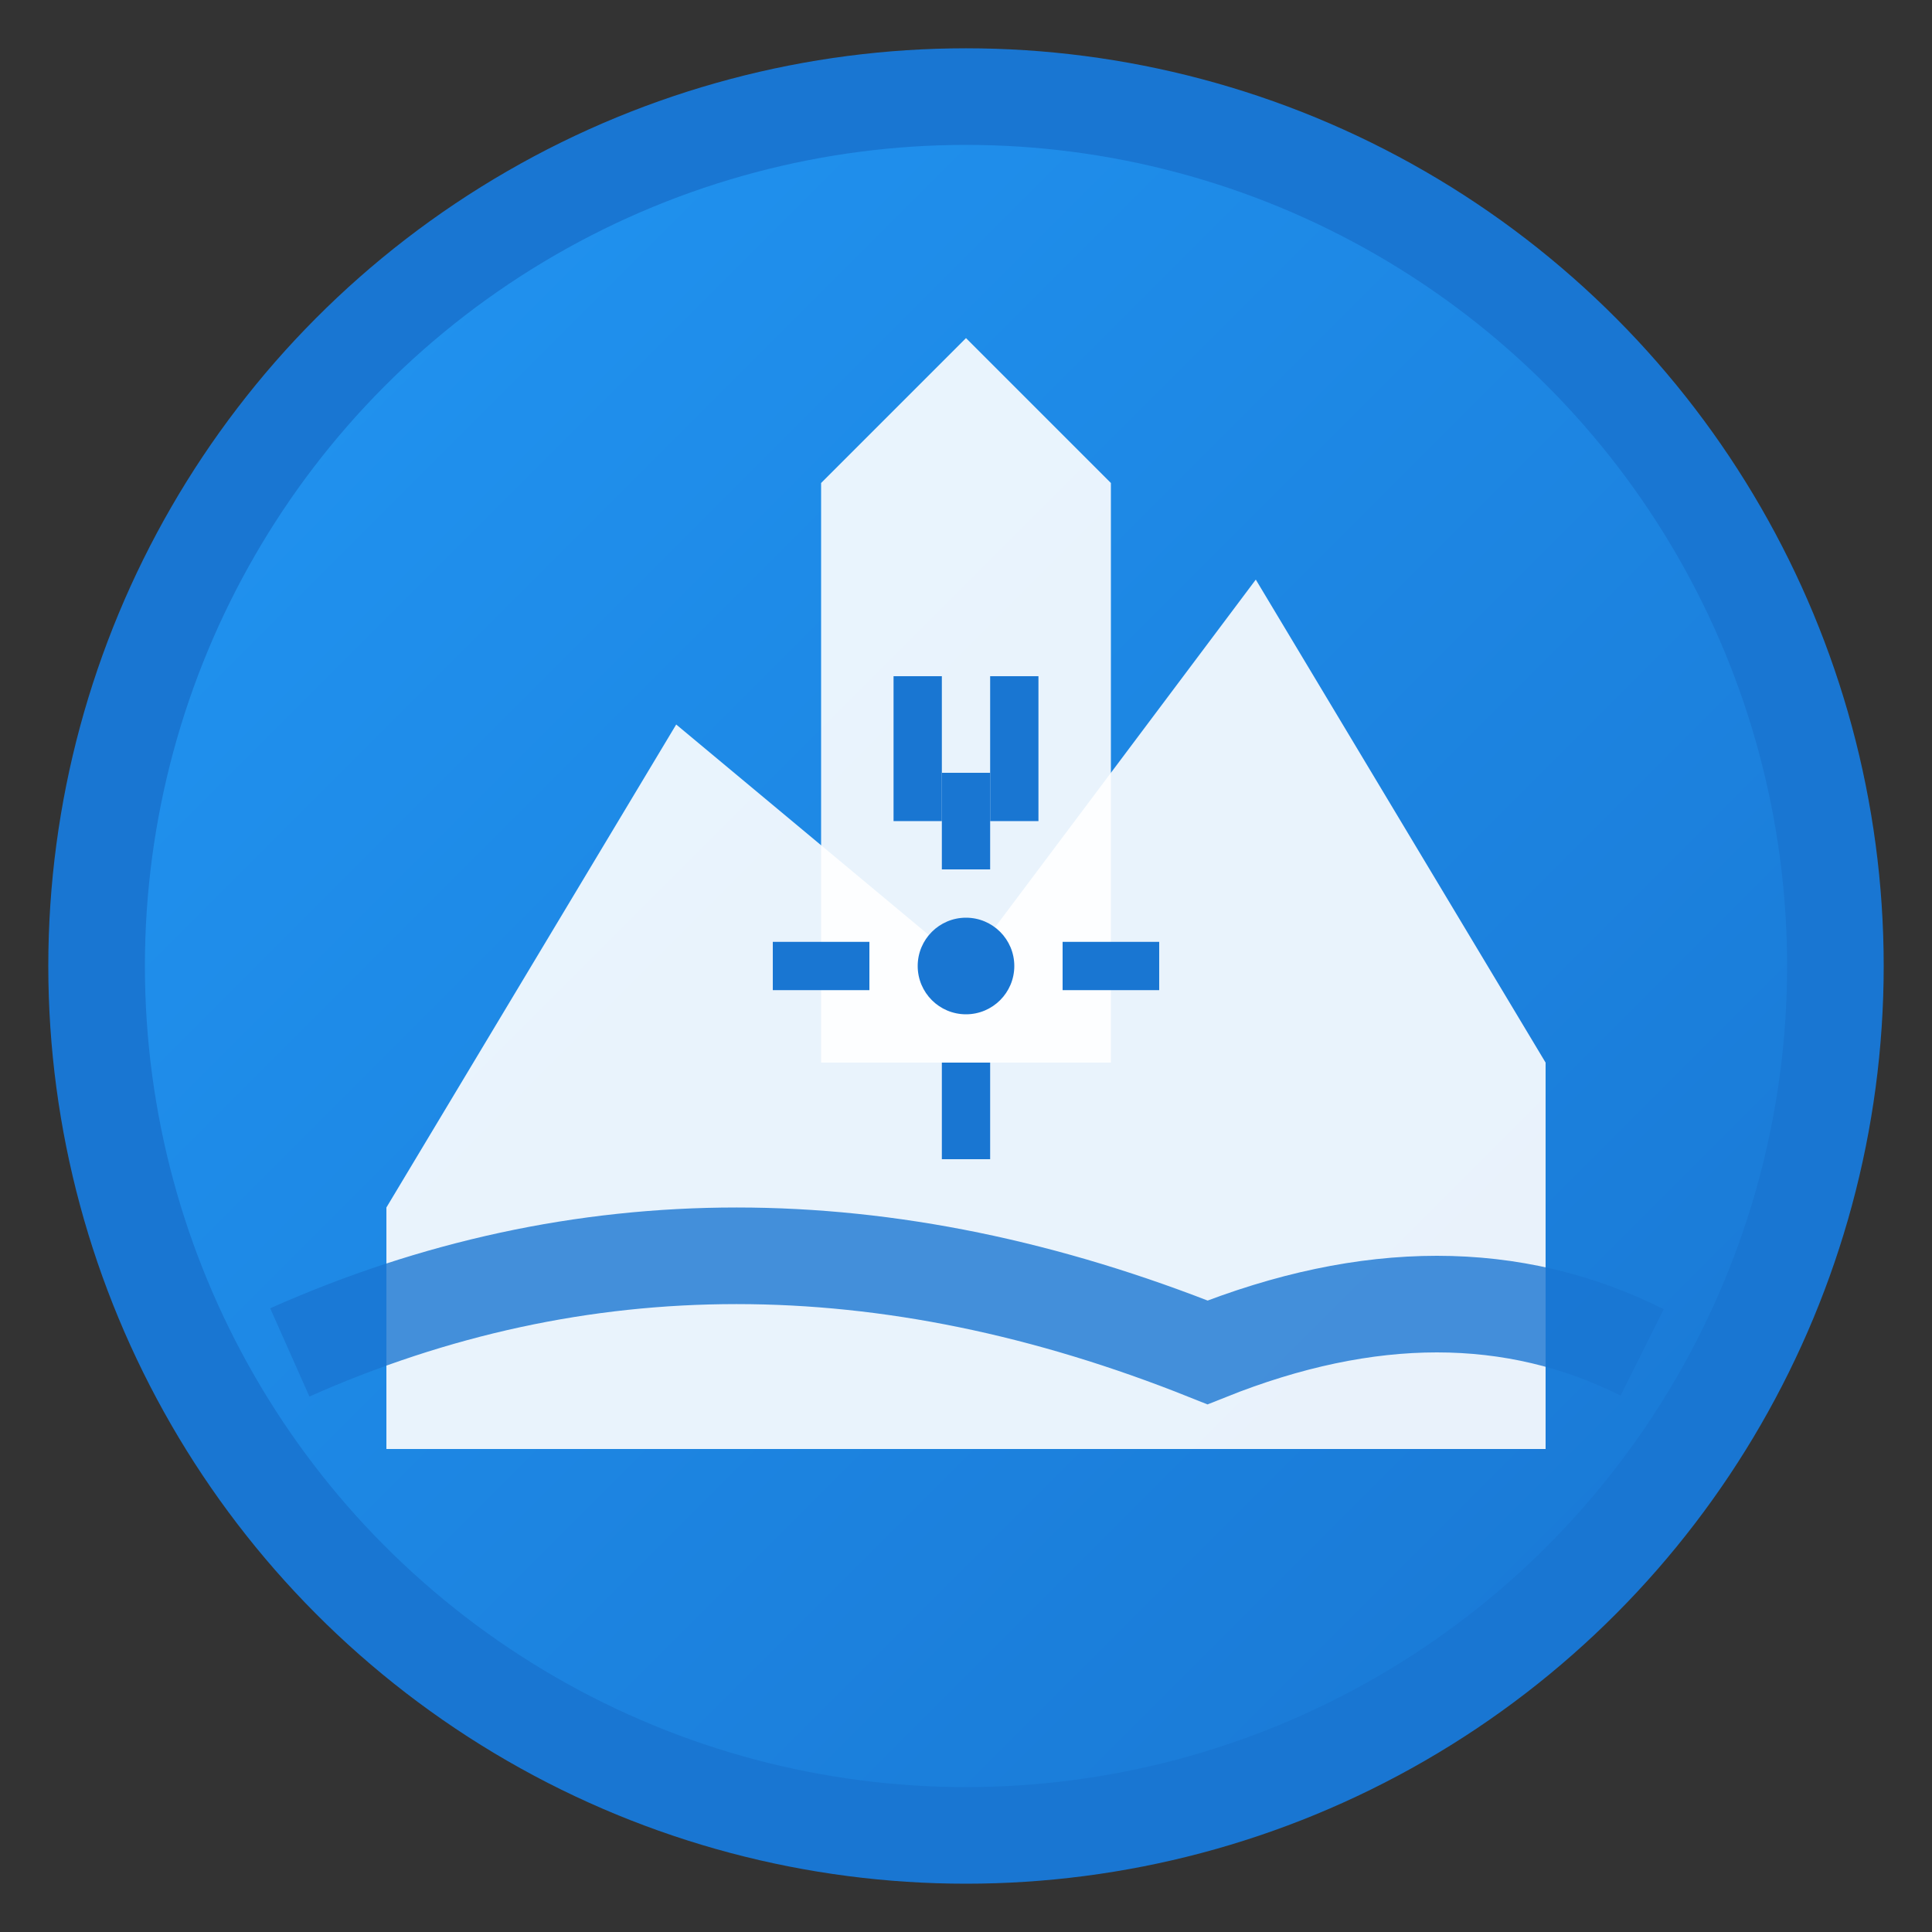
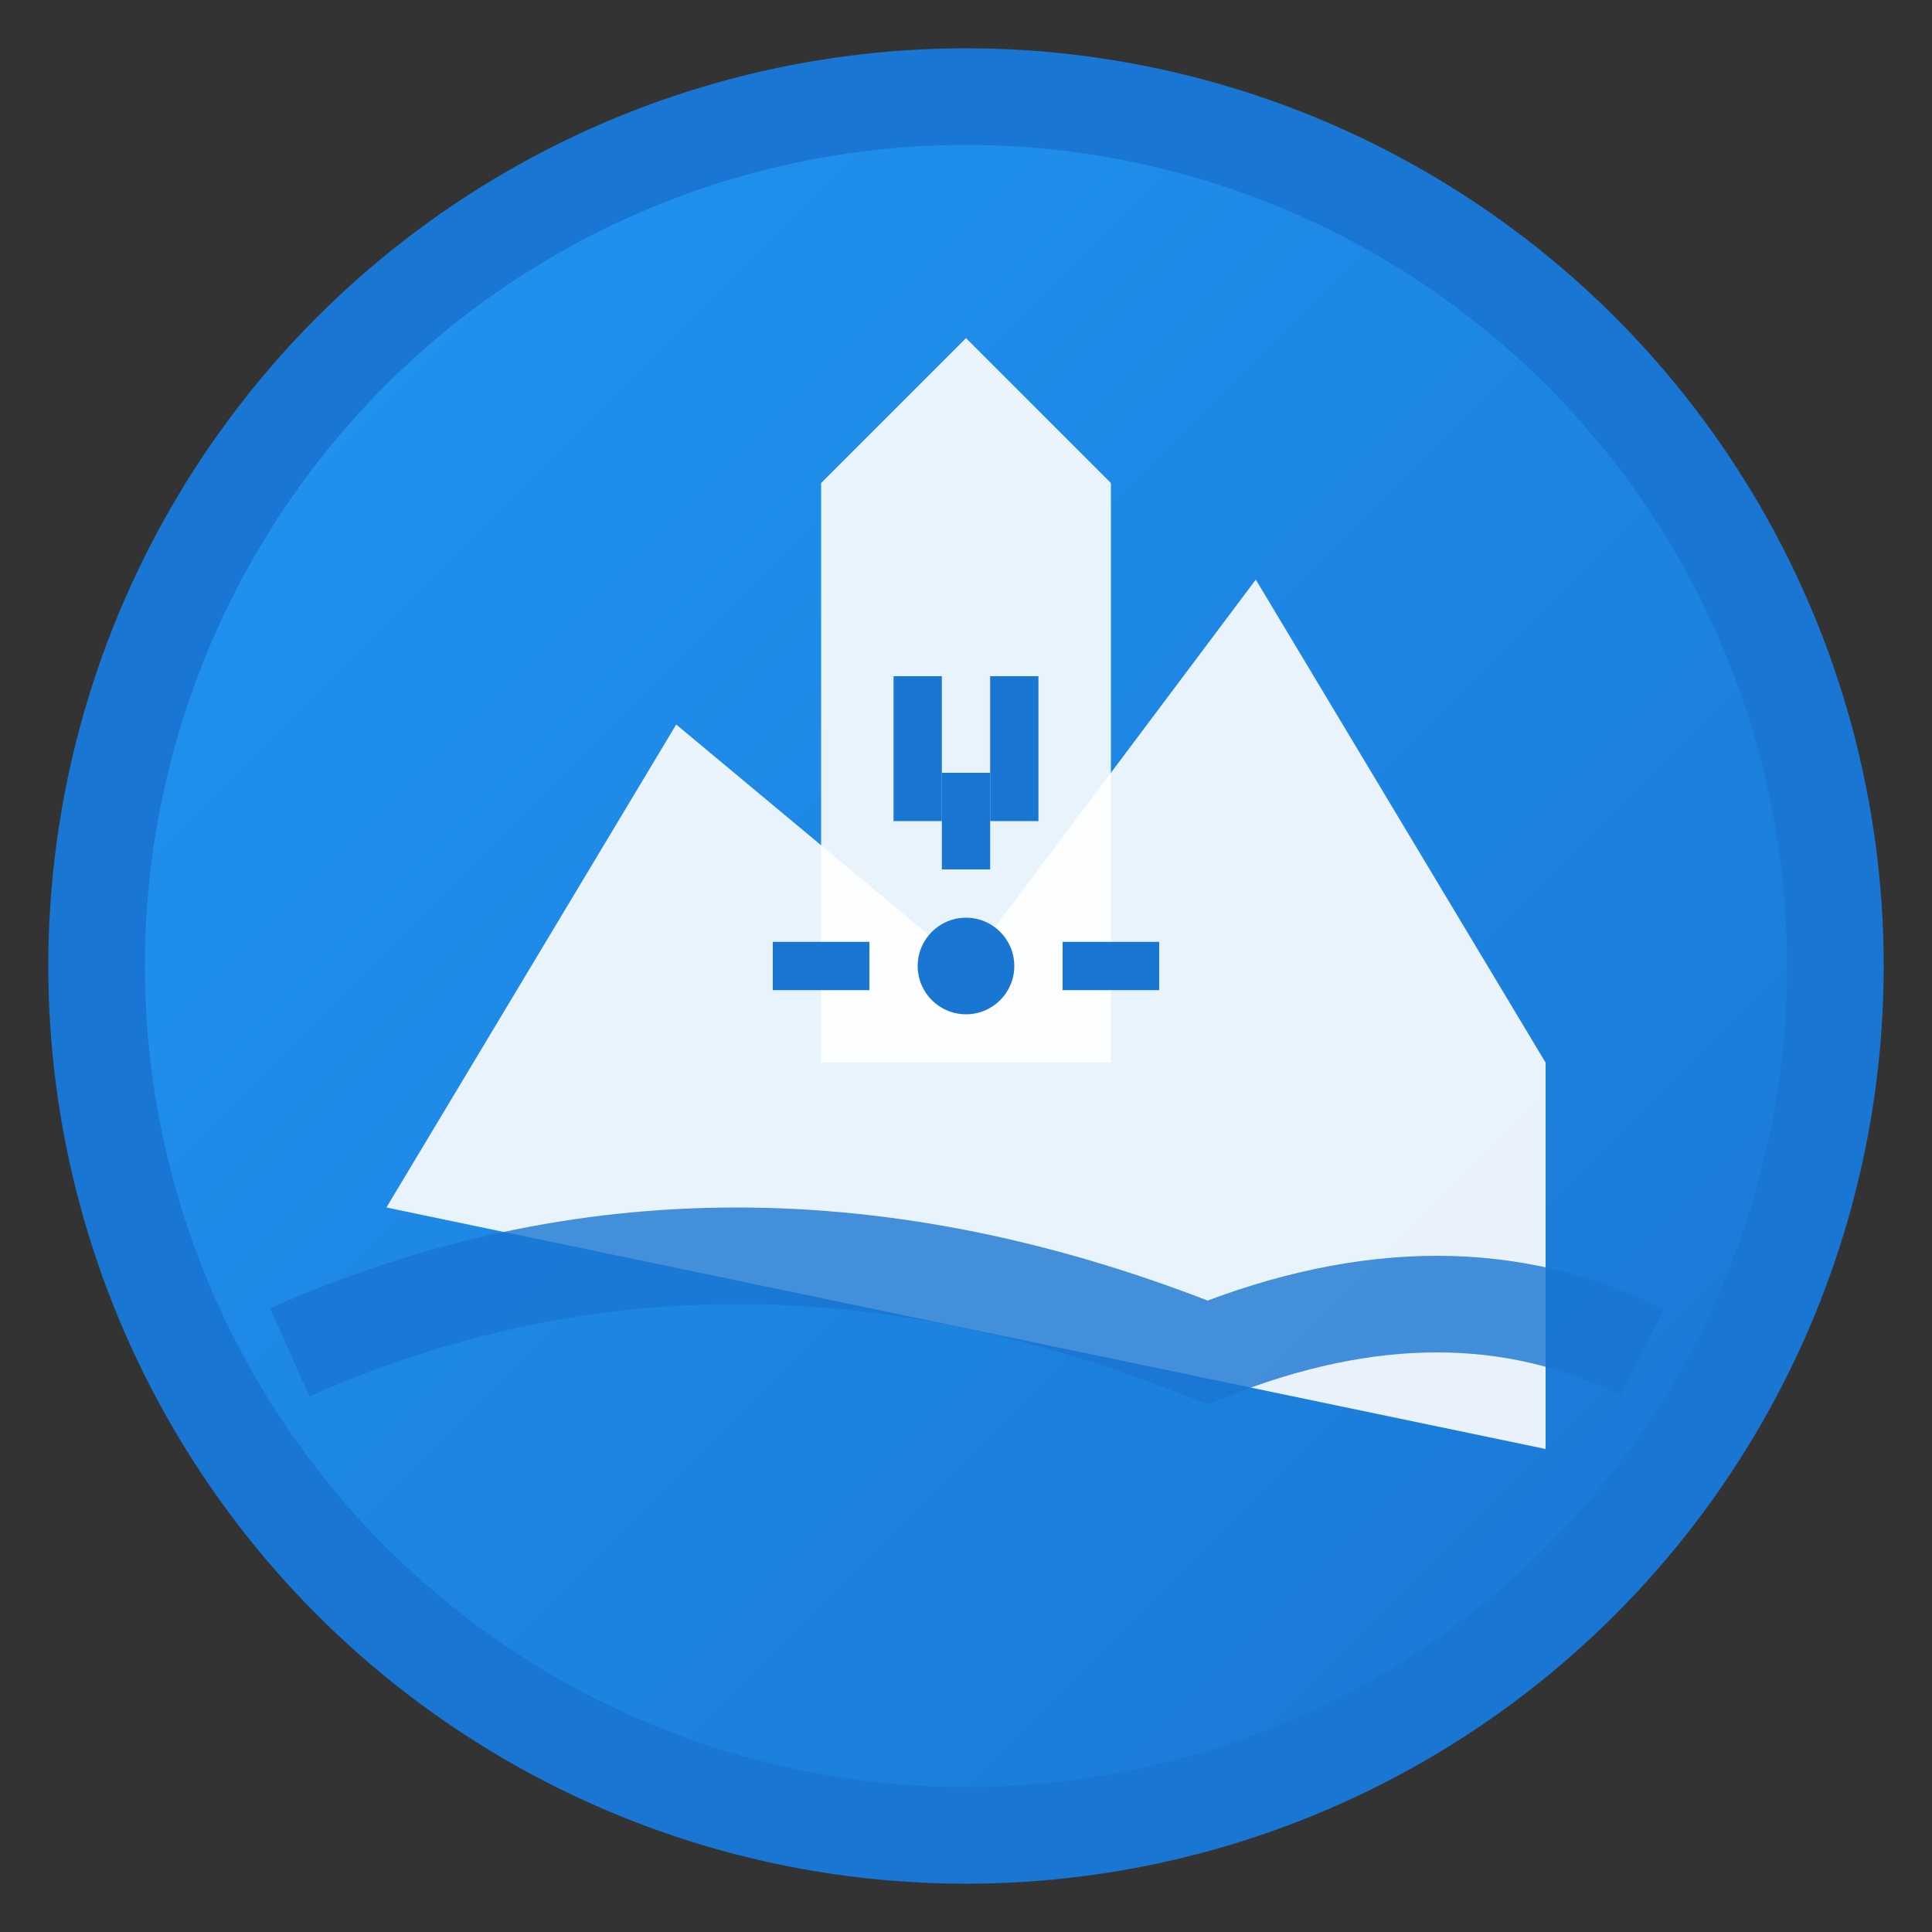
<svg xmlns="http://www.w3.org/2000/svg" width="40" height="40" viewBox="0 0 40 40" fill="none">
  <rect x="0" y="0" width="40" height="40" fill="#333333" stroke="none" />
  <circle cx="20" cy="20" r="18" fill="url(#logoGradient)" stroke="#1976D2" stroke-width="2" />
-   <path d="M8 25 L14 15 L20 20 L26 12 L32 22 L32 30 L8 30 Z" fill="white" opacity="0.9" />
+   <path d="M8 25 L14 15 L20 20 L26 12 L32 22 L32 30 Z" fill="white" opacity="0.9" />
  <rect x="17" y="10" width="6" height="12" fill="white" opacity="0.9" />
  <polygon points="17,10 20,7 23,10" fill="white" opacity="0.9" />
  <rect x="18.5" y="14" width="1" height="3" fill="#1976D2" />
  <rect x="20.5" y="14" width="1" height="3" fill="#1976D2" />
  <path d="M6 28 Q15 24 25 28 Q30 26 34 28" stroke="#1976D2" stroke-width="2" fill="none" opacity="0.8" />
  <circle cx="20" cy="20" r="1" fill="#1976D2" />
  <path d="M20 16 L20 18" stroke="#1976D2" stroke-width="1" />
-   <path d="M20 22 L20 24" stroke="#1976D2" stroke-width="1" />
  <path d="M16 20 L18 20" stroke="#1976D2" stroke-width="1" />
  <path d="M22 20 L24 20" stroke="#1976D2" stroke-width="1" />
  <defs>
    <linearGradient id="logoGradient" x1="0%" y1="0%" x2="100%" y2="100%">
      <stop offset="0%" style="stop-color:#2196F3;stop-opacity:1" />
      <stop offset="100%" style="stop-color:#1976D2;stop-opacity:1" />
    </linearGradient>
  </defs>
</svg>